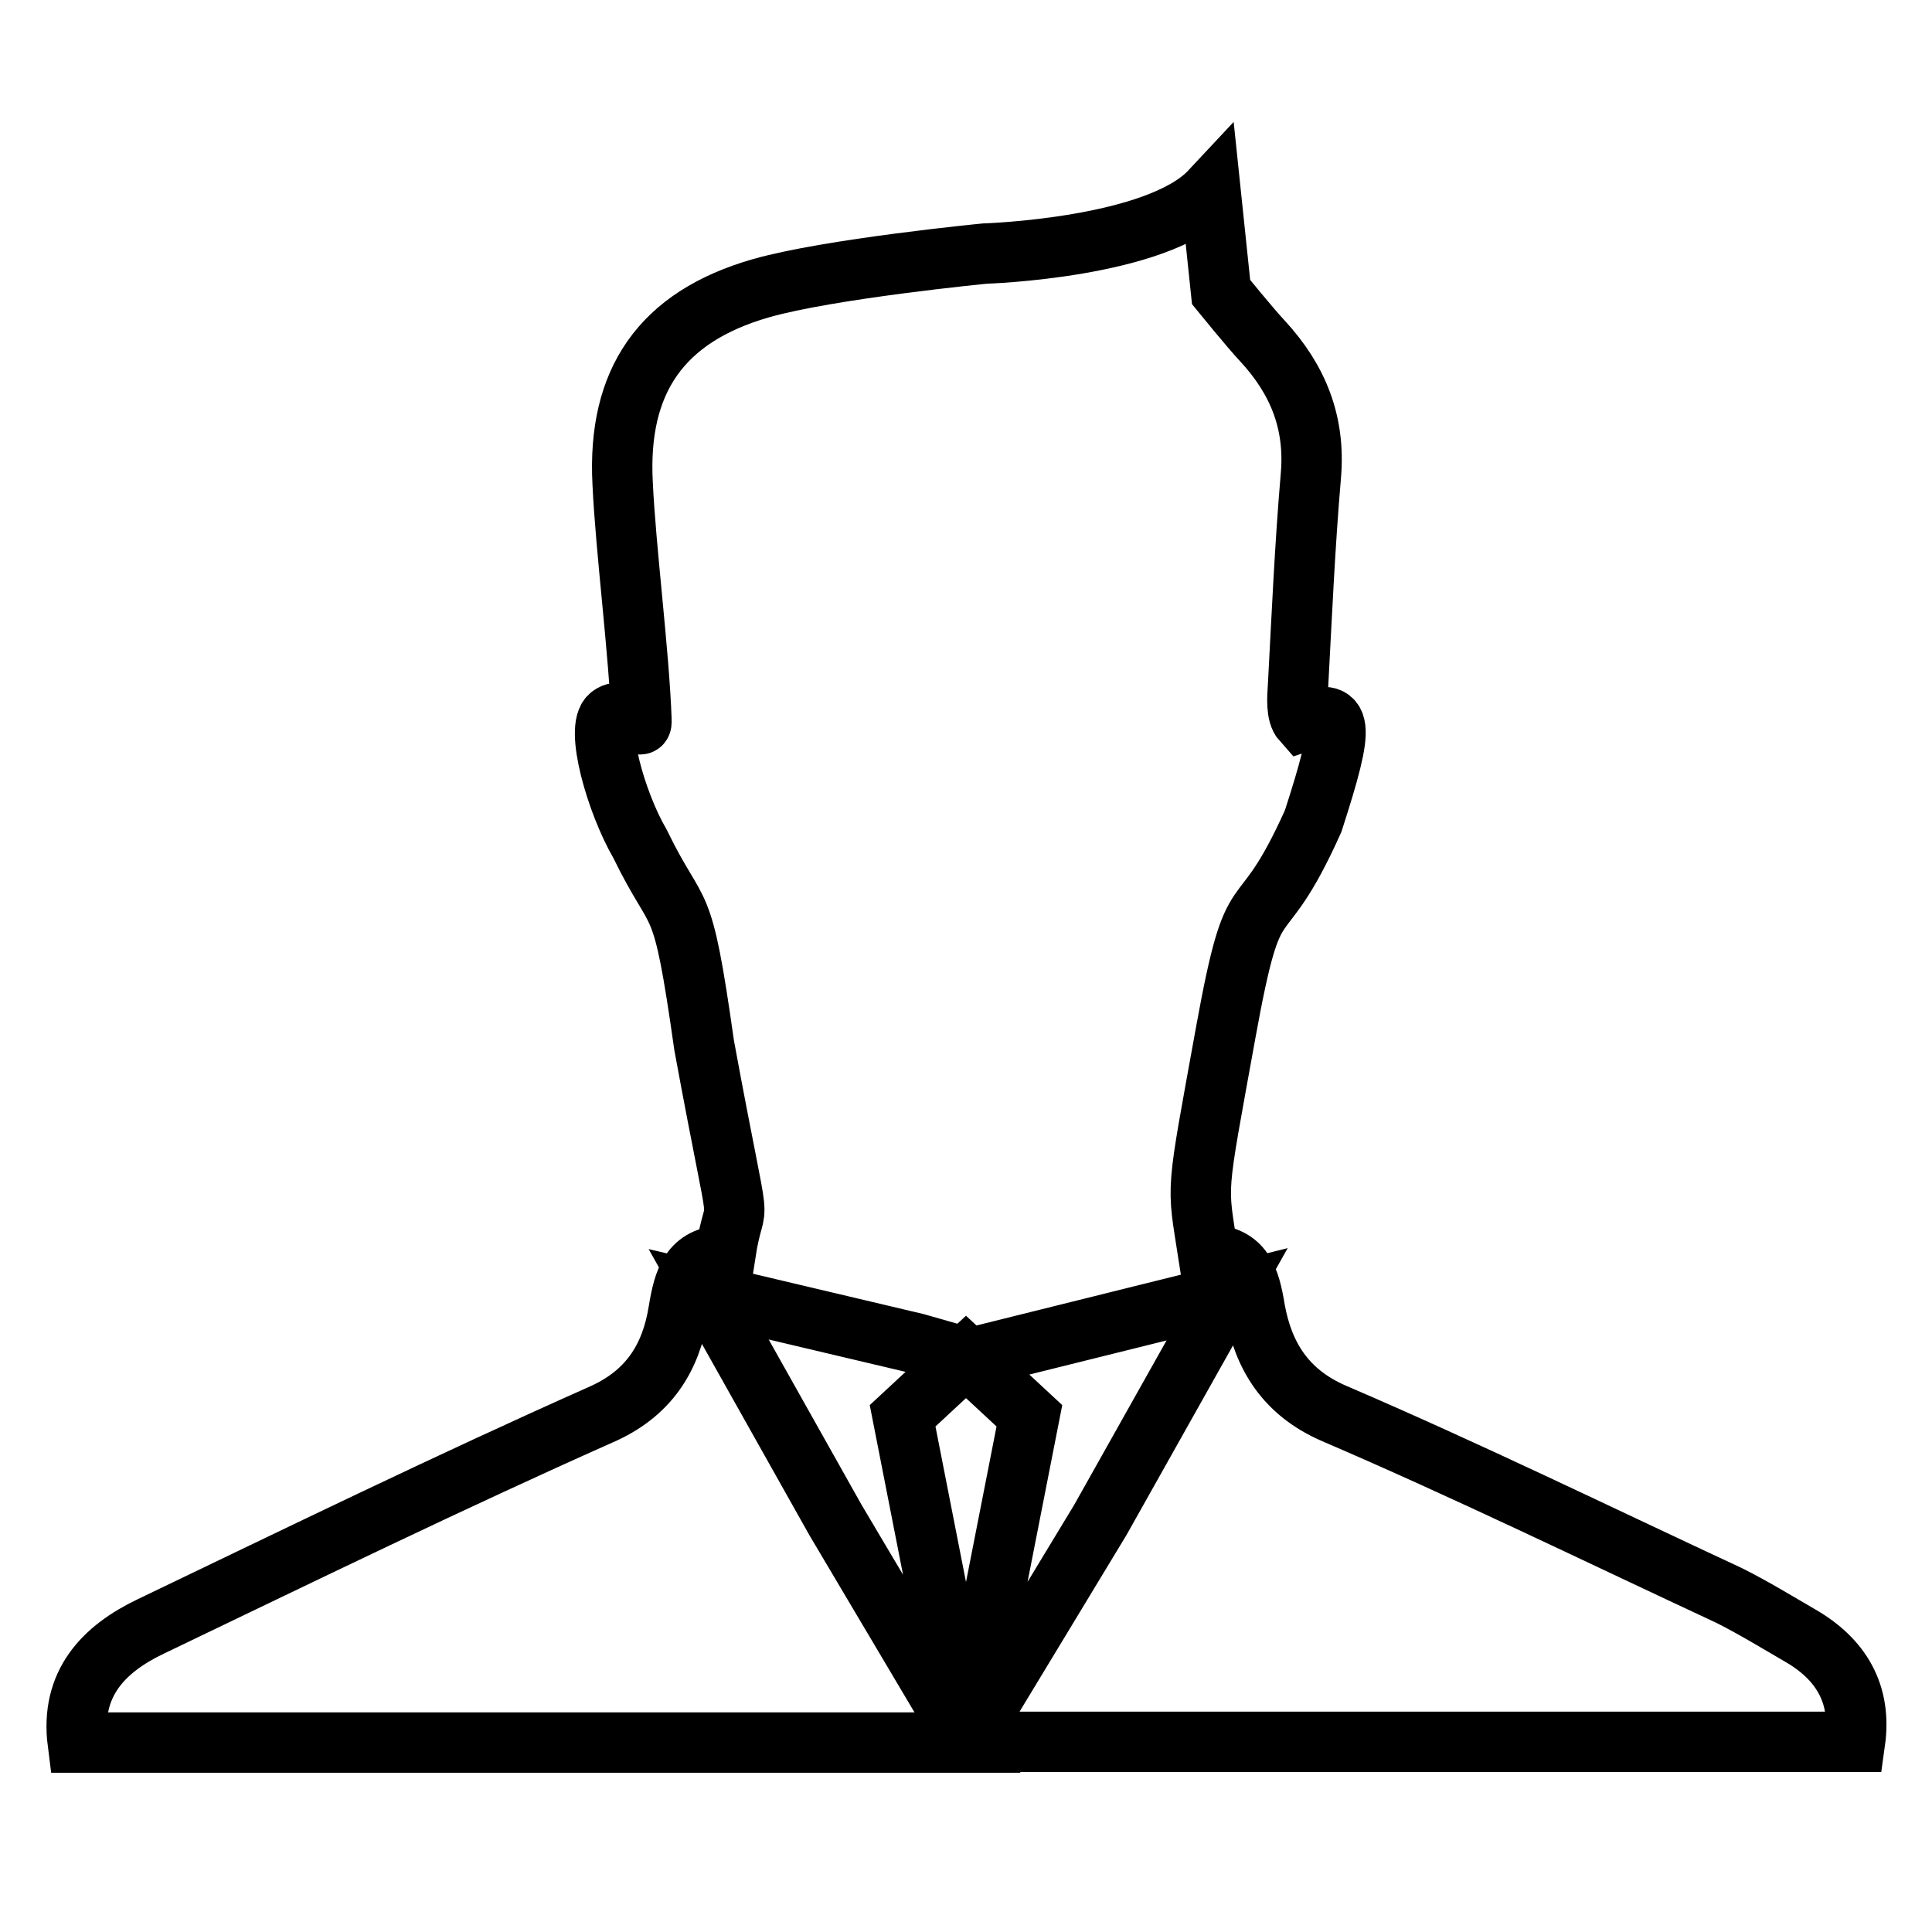
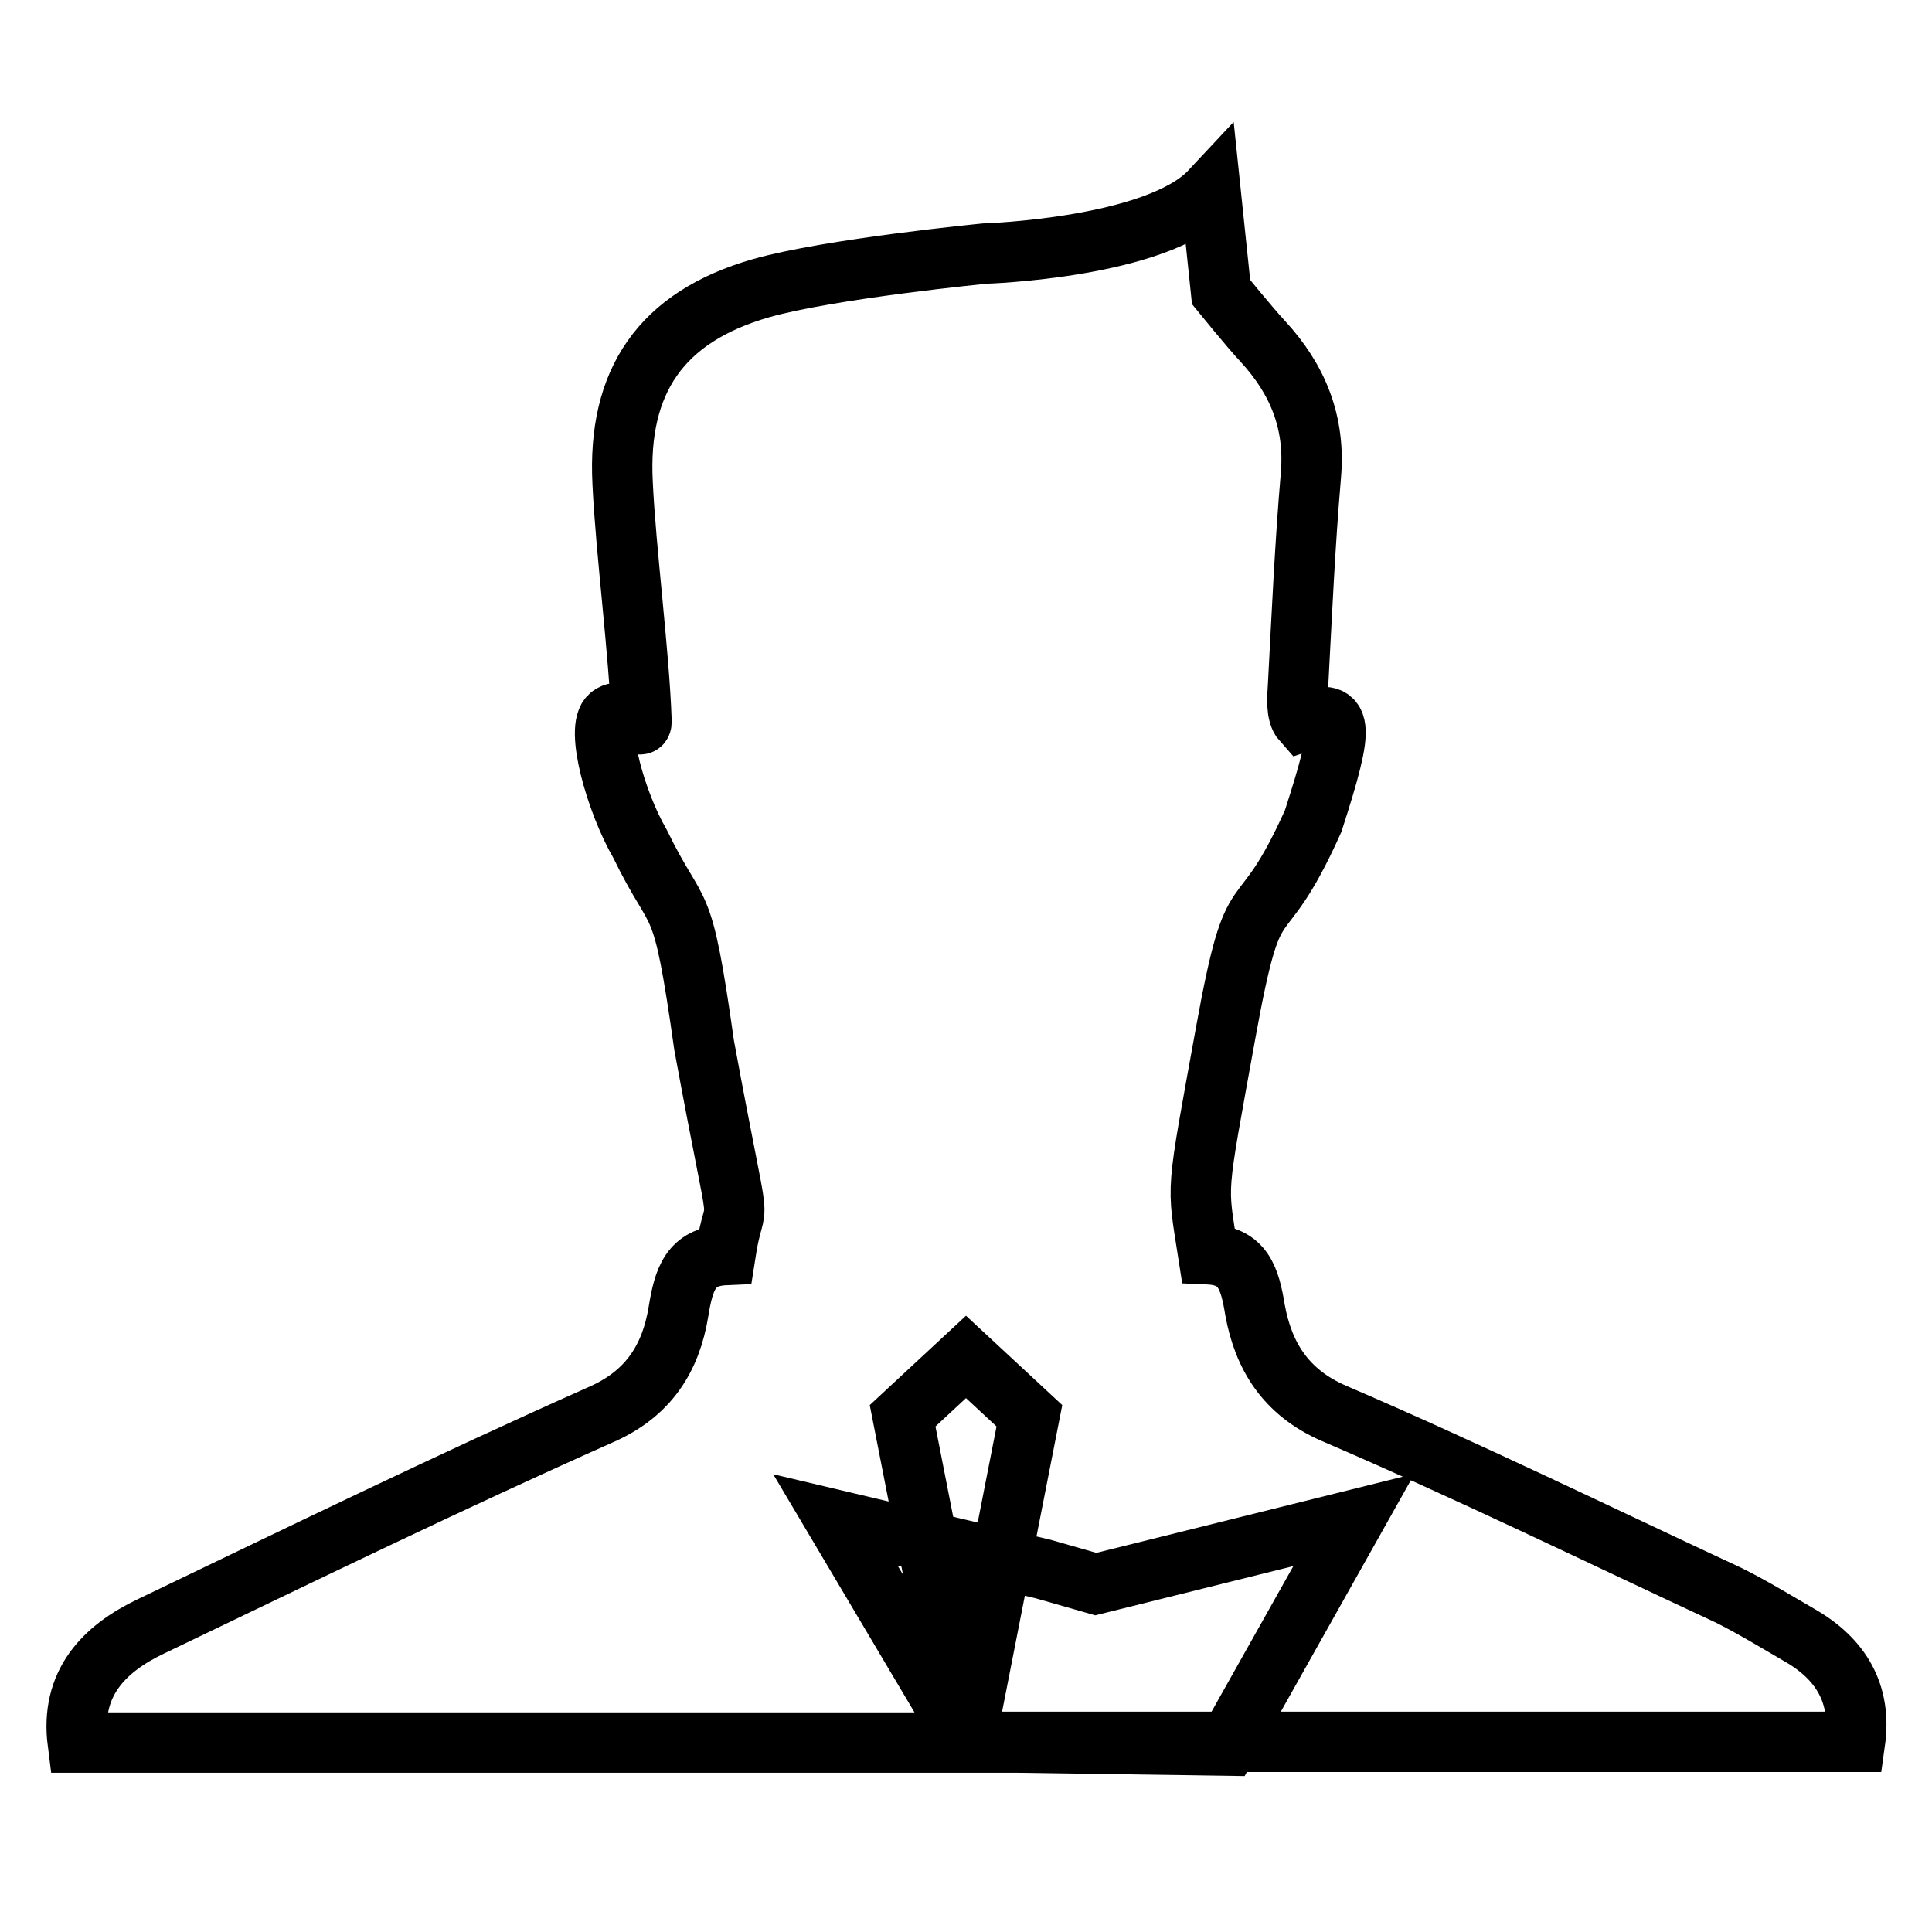
<svg xmlns="http://www.w3.org/2000/svg" version="1.1" x="0px" y="0px" viewBox="0 0 256 256" enable-background="new 0 0 256 256" xml:space="preserve">
  <g>
-     <path stroke-width="8" fill-opacity="0" stroke="#000000" d="M238.5,216.7c-3.1-1.8-6.2-3.7-9.4-5.3c-17.4-8.1-34.6-16.5-52.3-24.1c-6.5-2.8-9.4-7.7-10.5-13.7 c-0.7-4.3-1.6-7.2-6.2-7.4c-1.5-9.7-1.7-7.2,2.3-29.3c4-22.1,4.1-11.4,11.6-28.1c4.3-13.3,4-15-1.4-13.2c-0.9-1-0.7-3.2-0.6-4.8 c0.5-9.3,0.9-18.5,1.7-27.8c0.6-7-1.7-12.7-6.4-17.8c-1.6-1.7-5.5-6.5-5.5-6.5l-1.4-13.4c-7.1,7.6-29.9,8.3-29.9,8.3 s-20.6,2-29.7,4.6c-13.2,3.8-19,12.3-18.3,25.8c0.4,8.8,2.2,22.6,2.5,31.5c0.1,1.8-2-2.2-4.1-0.7c-2.1,1.5,0.7,11.5,3.9,17 c5.3,10.9,5.5,5.5,8.5,26.7c5.3,28.8,4.3,18,2.8,27.8c-4.6,0.2-5.5,3.2-6.2,7.5c-1,6.1-3.9,10.9-10.4,13.7 c-20,8.9-39.7,18.5-59.5,28c-6.3,3-10.7,7.6-9.7,15.4c39.3,0,78.6,0,117.9,0l-17.5-29.5l-16.8-29.9l27.5,6.5l7,2l34.2-8.5 l-16.8,29.9L128,230.8c39.3,0,78.6,0,117.8,0C246.7,224.4,243.9,219.8,238.5,216.7z M119.6,187.6l8.4,42.8l8.4-42.8l-8.4-7.8 L119.6,187.6z" />
+     <path stroke-width="8" fill-opacity="0" stroke="#000000" d="M238.5,216.7c-3.1-1.8-6.2-3.7-9.4-5.3c-17.4-8.1-34.6-16.5-52.3-24.1c-6.5-2.8-9.4-7.7-10.5-13.7 c-0.7-4.3-1.6-7.2-6.2-7.4c-1.5-9.7-1.7-7.2,2.3-29.3c4-22.1,4.1-11.4,11.6-28.1c4.3-13.3,4-15-1.4-13.2c-0.9-1-0.7-3.2-0.6-4.8 c0.5-9.3,0.9-18.5,1.7-27.8c0.6-7-1.7-12.7-6.4-17.8c-1.6-1.7-5.5-6.5-5.5-6.5l-1.4-13.4c-7.1,7.6-29.9,8.3-29.9,8.3 s-20.6,2-29.7,4.6c-13.2,3.8-19,12.3-18.3,25.8c0.4,8.8,2.2,22.6,2.5,31.5c0.1,1.8-2-2.2-4.1-0.7c-2.1,1.5,0.7,11.5,3.9,17 c5.3,10.9,5.5,5.5,8.5,26.7c5.3,28.8,4.3,18,2.8,27.8c-4.6,0.2-5.5,3.2-6.2,7.5c-1,6.1-3.9,10.9-10.4,13.7 c-20,8.9-39.7,18.5-59.5,28c-6.3,3-10.7,7.6-9.7,15.4c39.3,0,78.6,0,117.9,0l-17.5-29.5l27.5,6.5l7,2l34.2-8.5 l-16.8,29.9L128,230.8c39.3,0,78.6,0,117.8,0C246.7,224.4,243.9,219.8,238.5,216.7z M119.6,187.6l8.4,42.8l8.4-42.8l-8.4-7.8 L119.6,187.6z" />
  </g>
</svg>